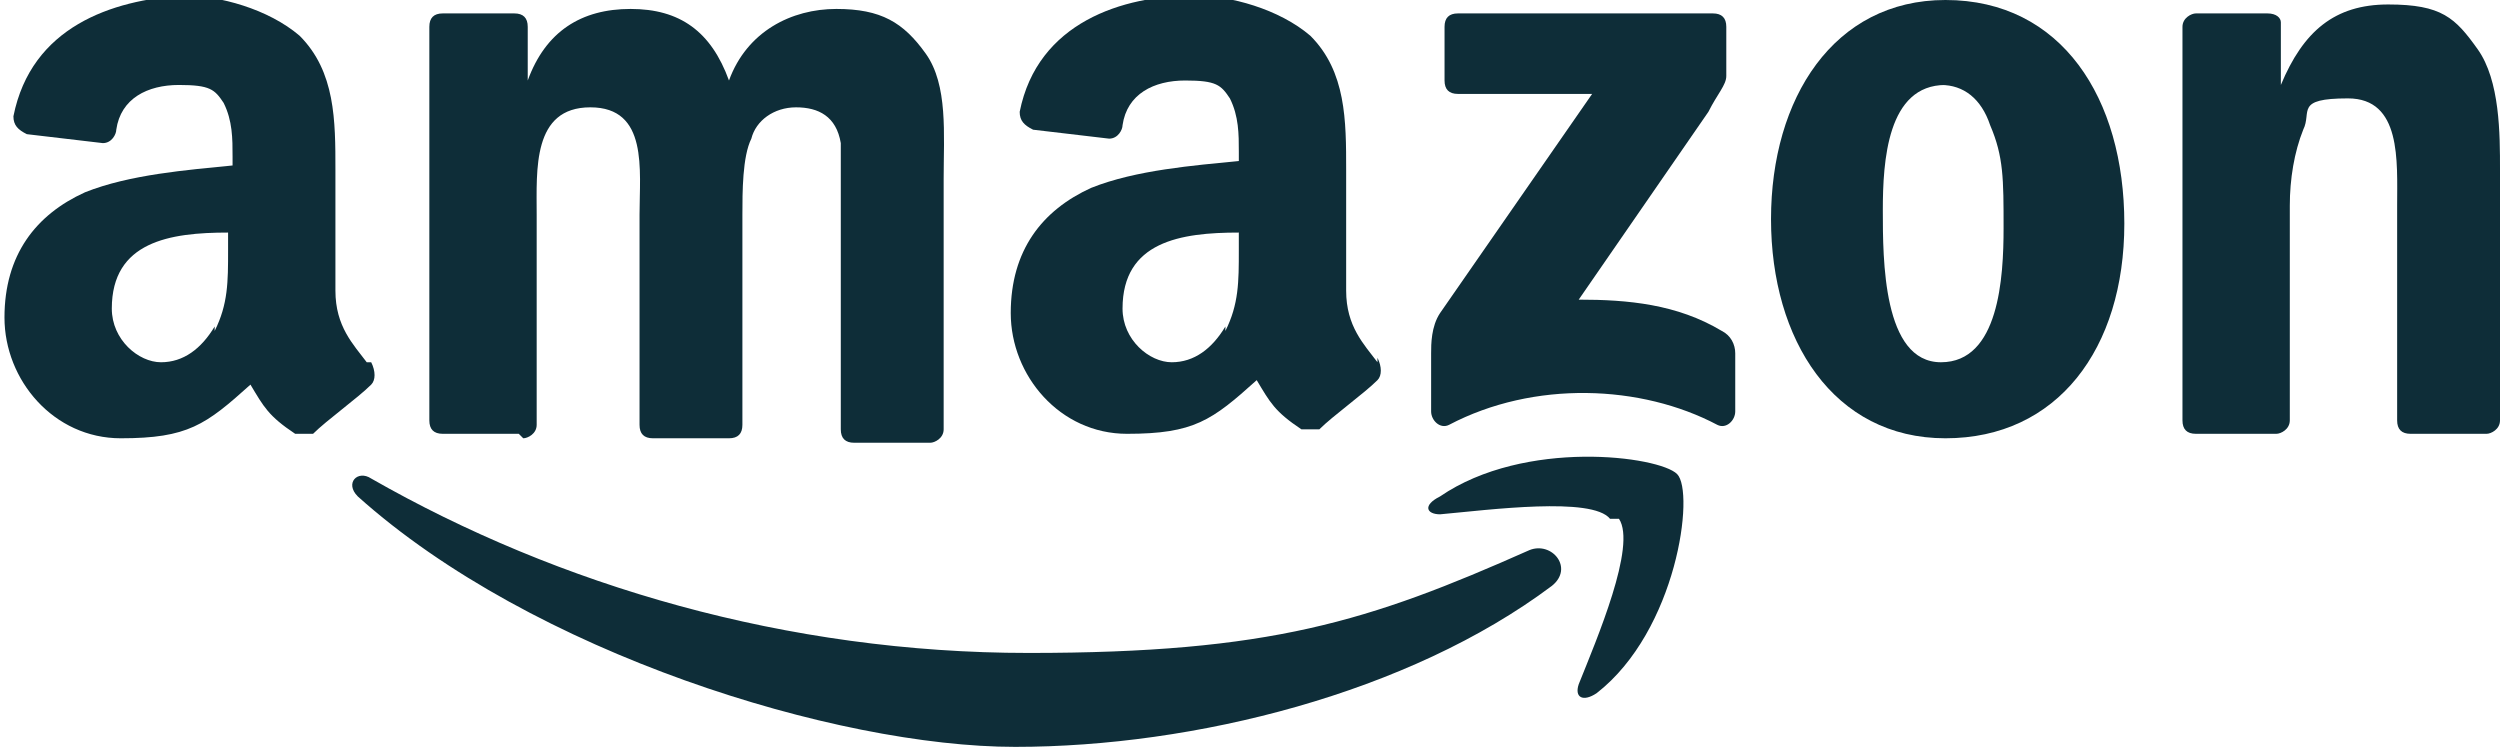
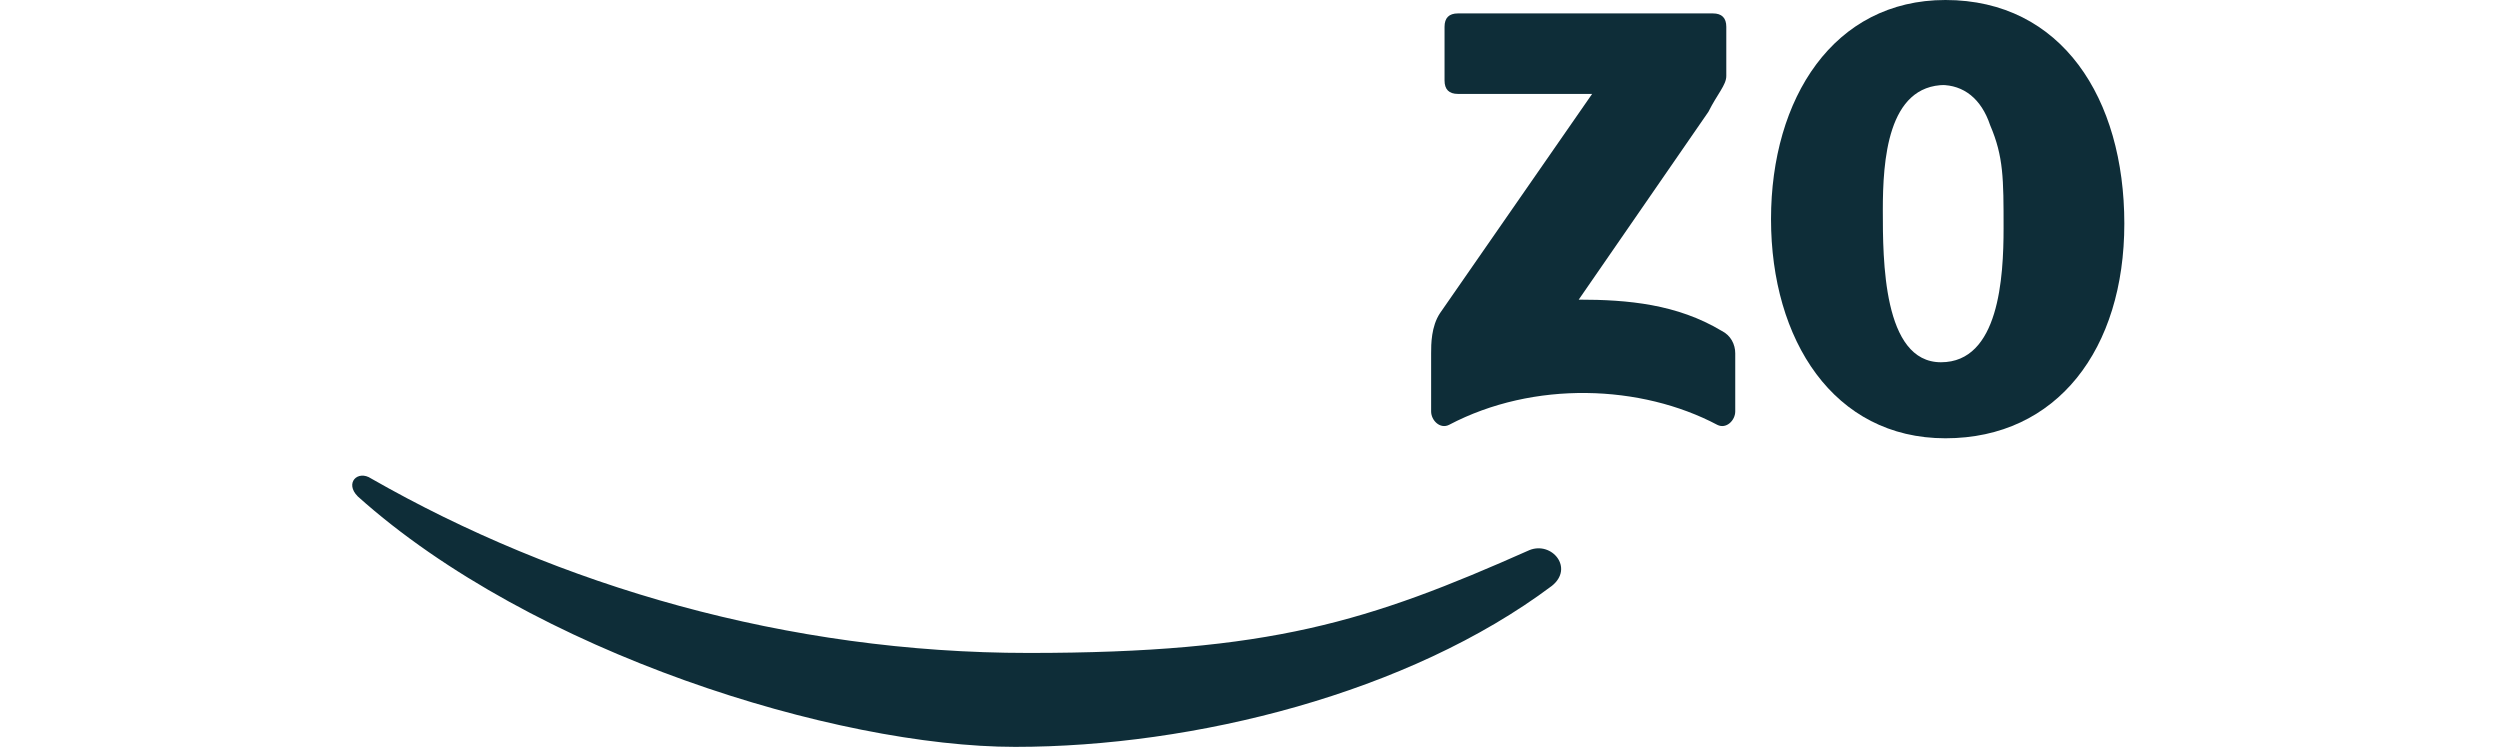
<svg xmlns="http://www.w3.org/2000/svg" id="Layer_1" version="1.1" viewBox="0 0 55.9 16.7">
  <path d="M34.7,13.1c-3.2,2.4-8,3.6-12,3.6s-10.8-2.1-14.7-5.6c-.3-.3,0-.6.3-.4,4.2,2.4,9.3,3.9,14.7,3.9s7.6-.7,11.2-2.3c.5-.2,1,.4.5.8" style="fill: #0e2d38;" />
-   <path d="M36,11.6c-.4-.5-2.7-.2-3.8-.1-.3,0-.4-.2,0-.4,1.9-1.3,4.9-.9,5.3-.5.4.4,0,3.5-1.8,4.9-.3.2-.5.1-.4-.2.4-1,1.3-3.1.9-3.7" style="fill: #0e2d38;" />
  <path d="M32.3,1.8V.6c0-.2.1-.3.3-.3h5.7c.2,0,.3.1.3.3v1.1c0,.2-.2.4-.4.8l-2.9,4.2c1.1,0,2.2.1,3.2.7.2.1.3.3.3.5v1.3c0,.2-.2.4-.4.3-1.7-.9-4.1-1-6,0-.2.1-.4-.1-.4-.3v-1.3c0-.2,0-.6.2-.9l3.4-4.9h-3c-.2,0-.3-.1-.3-.3" style="fill: #0e2d38;" />
-   <path d="M11.6,9.7h-1.7c-.2,0-.3-.1-.3-.3V.6c0-.2.1-.3.3-.3h1.6c.2,0,.3.1.3.3v1.2h0c.4-1.1,1.2-1.6,2.3-1.6s1.8.5,2.2,1.6c.4-1.1,1.4-1.6,2.4-1.6s1.5.3,2,1c.5.7.4,1.8.4,2.8v5.6c0,.2-.2.3-.3.3h-1.7c-.2,0-.3-.1-.3-.3v-4.7c0-.4,0-1.3,0-1.7-.1-.6-.5-.8-1-.8s-.9.3-1,.7c-.2.4-.2,1.2-.2,1.7v4.7c0,.2-.1.3-.3.3h-1.7c-.2,0-.3-.1-.3-.3v-4.7c0-1,.2-2.4-1.1-2.4s-1.2,1.4-1.2,2.4v4.7c0,.2-.2.3-.3.3" style="fill: #0e2d38;" />
  <path d="M43.5,1.9c-1.3,0-1.4,1.7-1.4,2.8s0,3.4,1.3,3.4,1.4-1.9,1.4-3,0-1.6-.3-2.3c-.2-.6-.6-.9-1.1-.9M43.5,0c2.6,0,4,2.2,4,5s-1.5,4.8-4,4.8-3.9-2.2-3.9-4.9S41,0,43.5,0" style="fill: #0e2d38;" />
-   <path d="M50.8,9.7h-1.7c-.2,0-.3-.1-.3-.3V.6c0-.2.2-.3.3-.3h1.6c.2,0,.3.1.3.2v1.4h0c.5-1.2,1.2-1.8,2.4-1.8s1.5.3,2,1c.5.7.5,1.9.5,2.7v5.6c0,.2-.2.3-.3.3h-1.7c-.2,0-.3-.1-.3-.3v-4.8c0-1,.1-2.4-1.1-2.4s-.8.3-1,.7c-.2.5-.3,1.1-.3,1.7v4.8c0,.2-.2.3-.3.3" style="fill: #0e2d38;" />
-   <path d="M27.4,7.3c-.3.5-.7.8-1.2.8s-1.1-.5-1.1-1.2c0-1.5,1.3-1.7,2.6-1.7v.4c0,.7,0,1.2-.3,1.8M30.8,8.1c-.3-.4-.7-.8-.7-1.6v-2.7c0-1.1,0-2.2-.8-3-.7-.6-1.8-.9-2.6-.9-1.6,0-3.5.6-3.9,2.6,0,.2.1.3.3.4l1.7.2c.2,0,.3-.2.3-.3.1-.7.7-1,1.4-1s.8.1,1,.4c.2.4.2.8.2,1.2v.2c-1,.1-2.3.2-3.3.6-1.1.5-1.8,1.4-1.8,2.8s1.1,2.7,2.6,2.7,1.9-.3,2.9-1.2c.3.5.4.7,1,1.1.1,0,.3,0,.4,0h0c.3-.3,1-.8,1.3-1.1.1-.1.1-.3,0-.5" style="fill: #0e2d38;" />
-   <path d="M4.8,7.3c-.3.5-.7.8-1.2.8s-1.1-.5-1.1-1.2c0-1.5,1.3-1.7,2.6-1.7v.4c0,.7,0,1.2-.3,1.8M8.2,8.1c-.3-.4-.7-.8-.7-1.6v-2.7c0-1.1,0-2.2-.8-3-.7-.6-1.8-.9-2.6-.9C2.5,0,.7.6.3,2.6c0,.2.1.3.3.4l1.7.2c.2,0,.3-.2.3-.3.1-.7.7-1,1.4-1s.8.1,1,.4c.2.4.2.8.2,1.2v.2c-1,.1-2.3.2-3.3.6-1.1.5-1.8,1.4-1.8,2.8s1.1,2.7,2.6,2.7,1.9-.3,2.9-1.2c.3.5.4.7,1,1.1.1,0,.3,0,.4,0h0c.3-.3,1-.8,1.3-1.1.1-.1.1-.3,0-.5" style="fill: #0e2d38;" />
</svg>